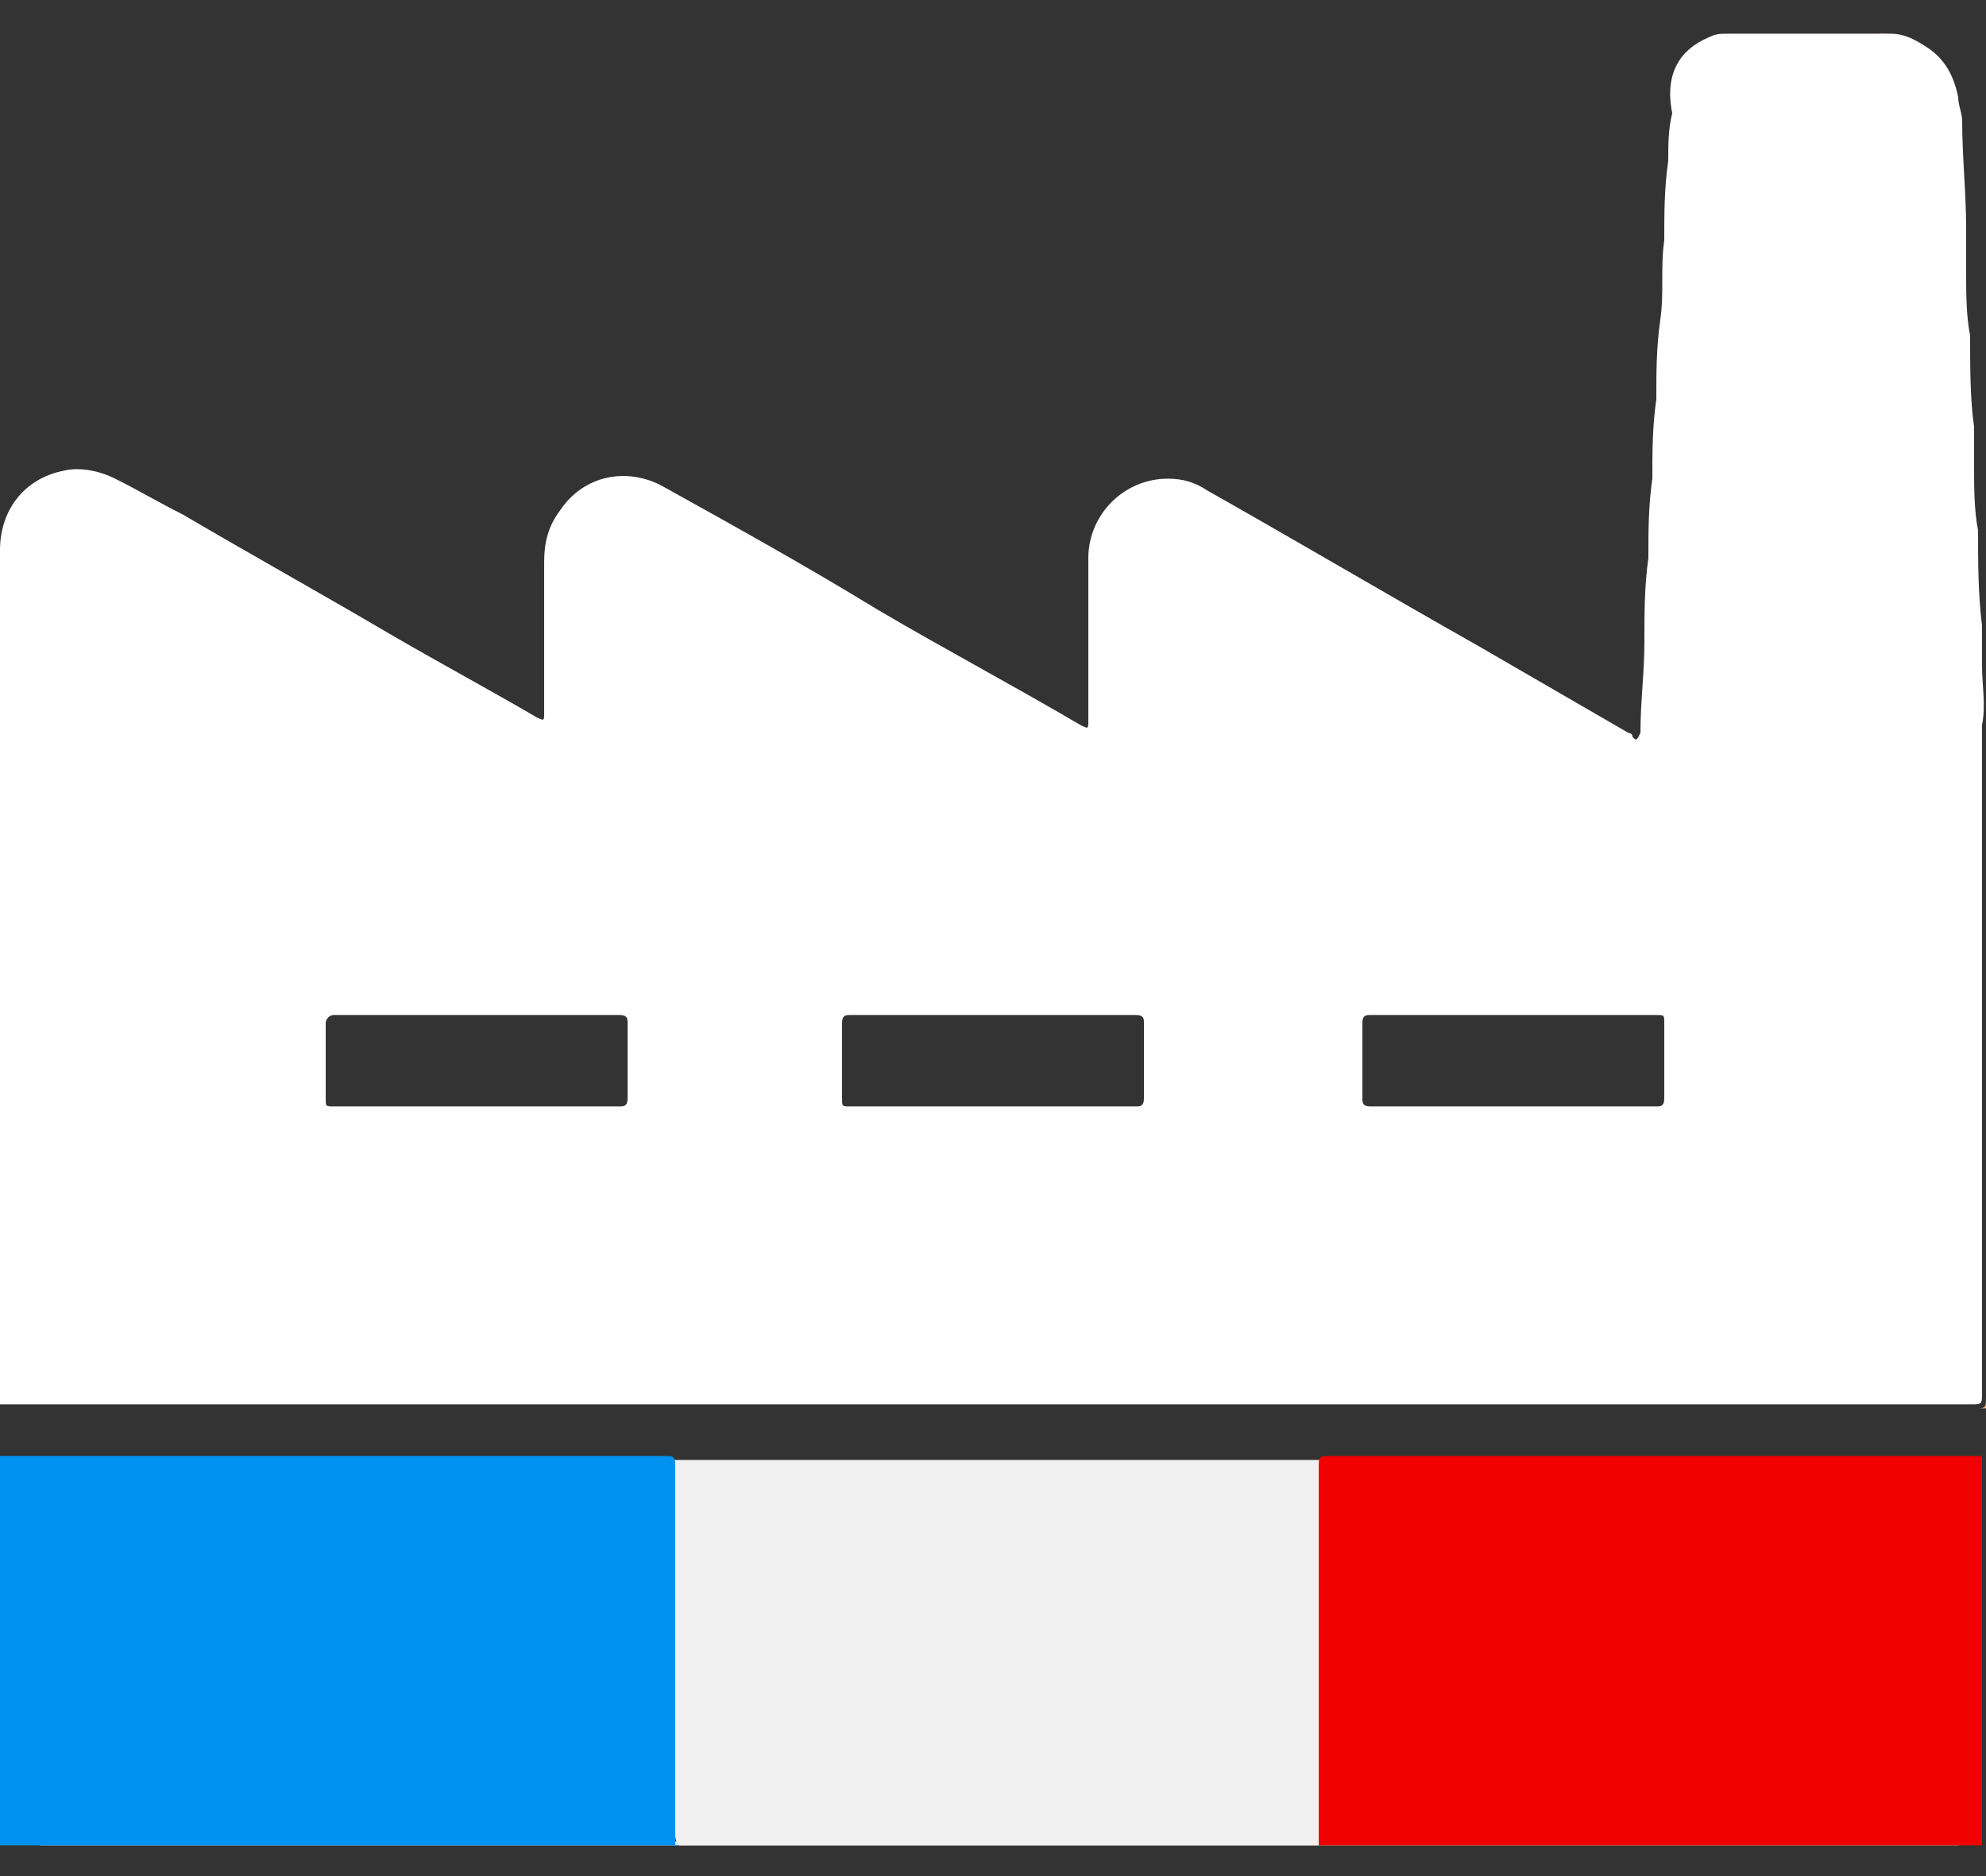
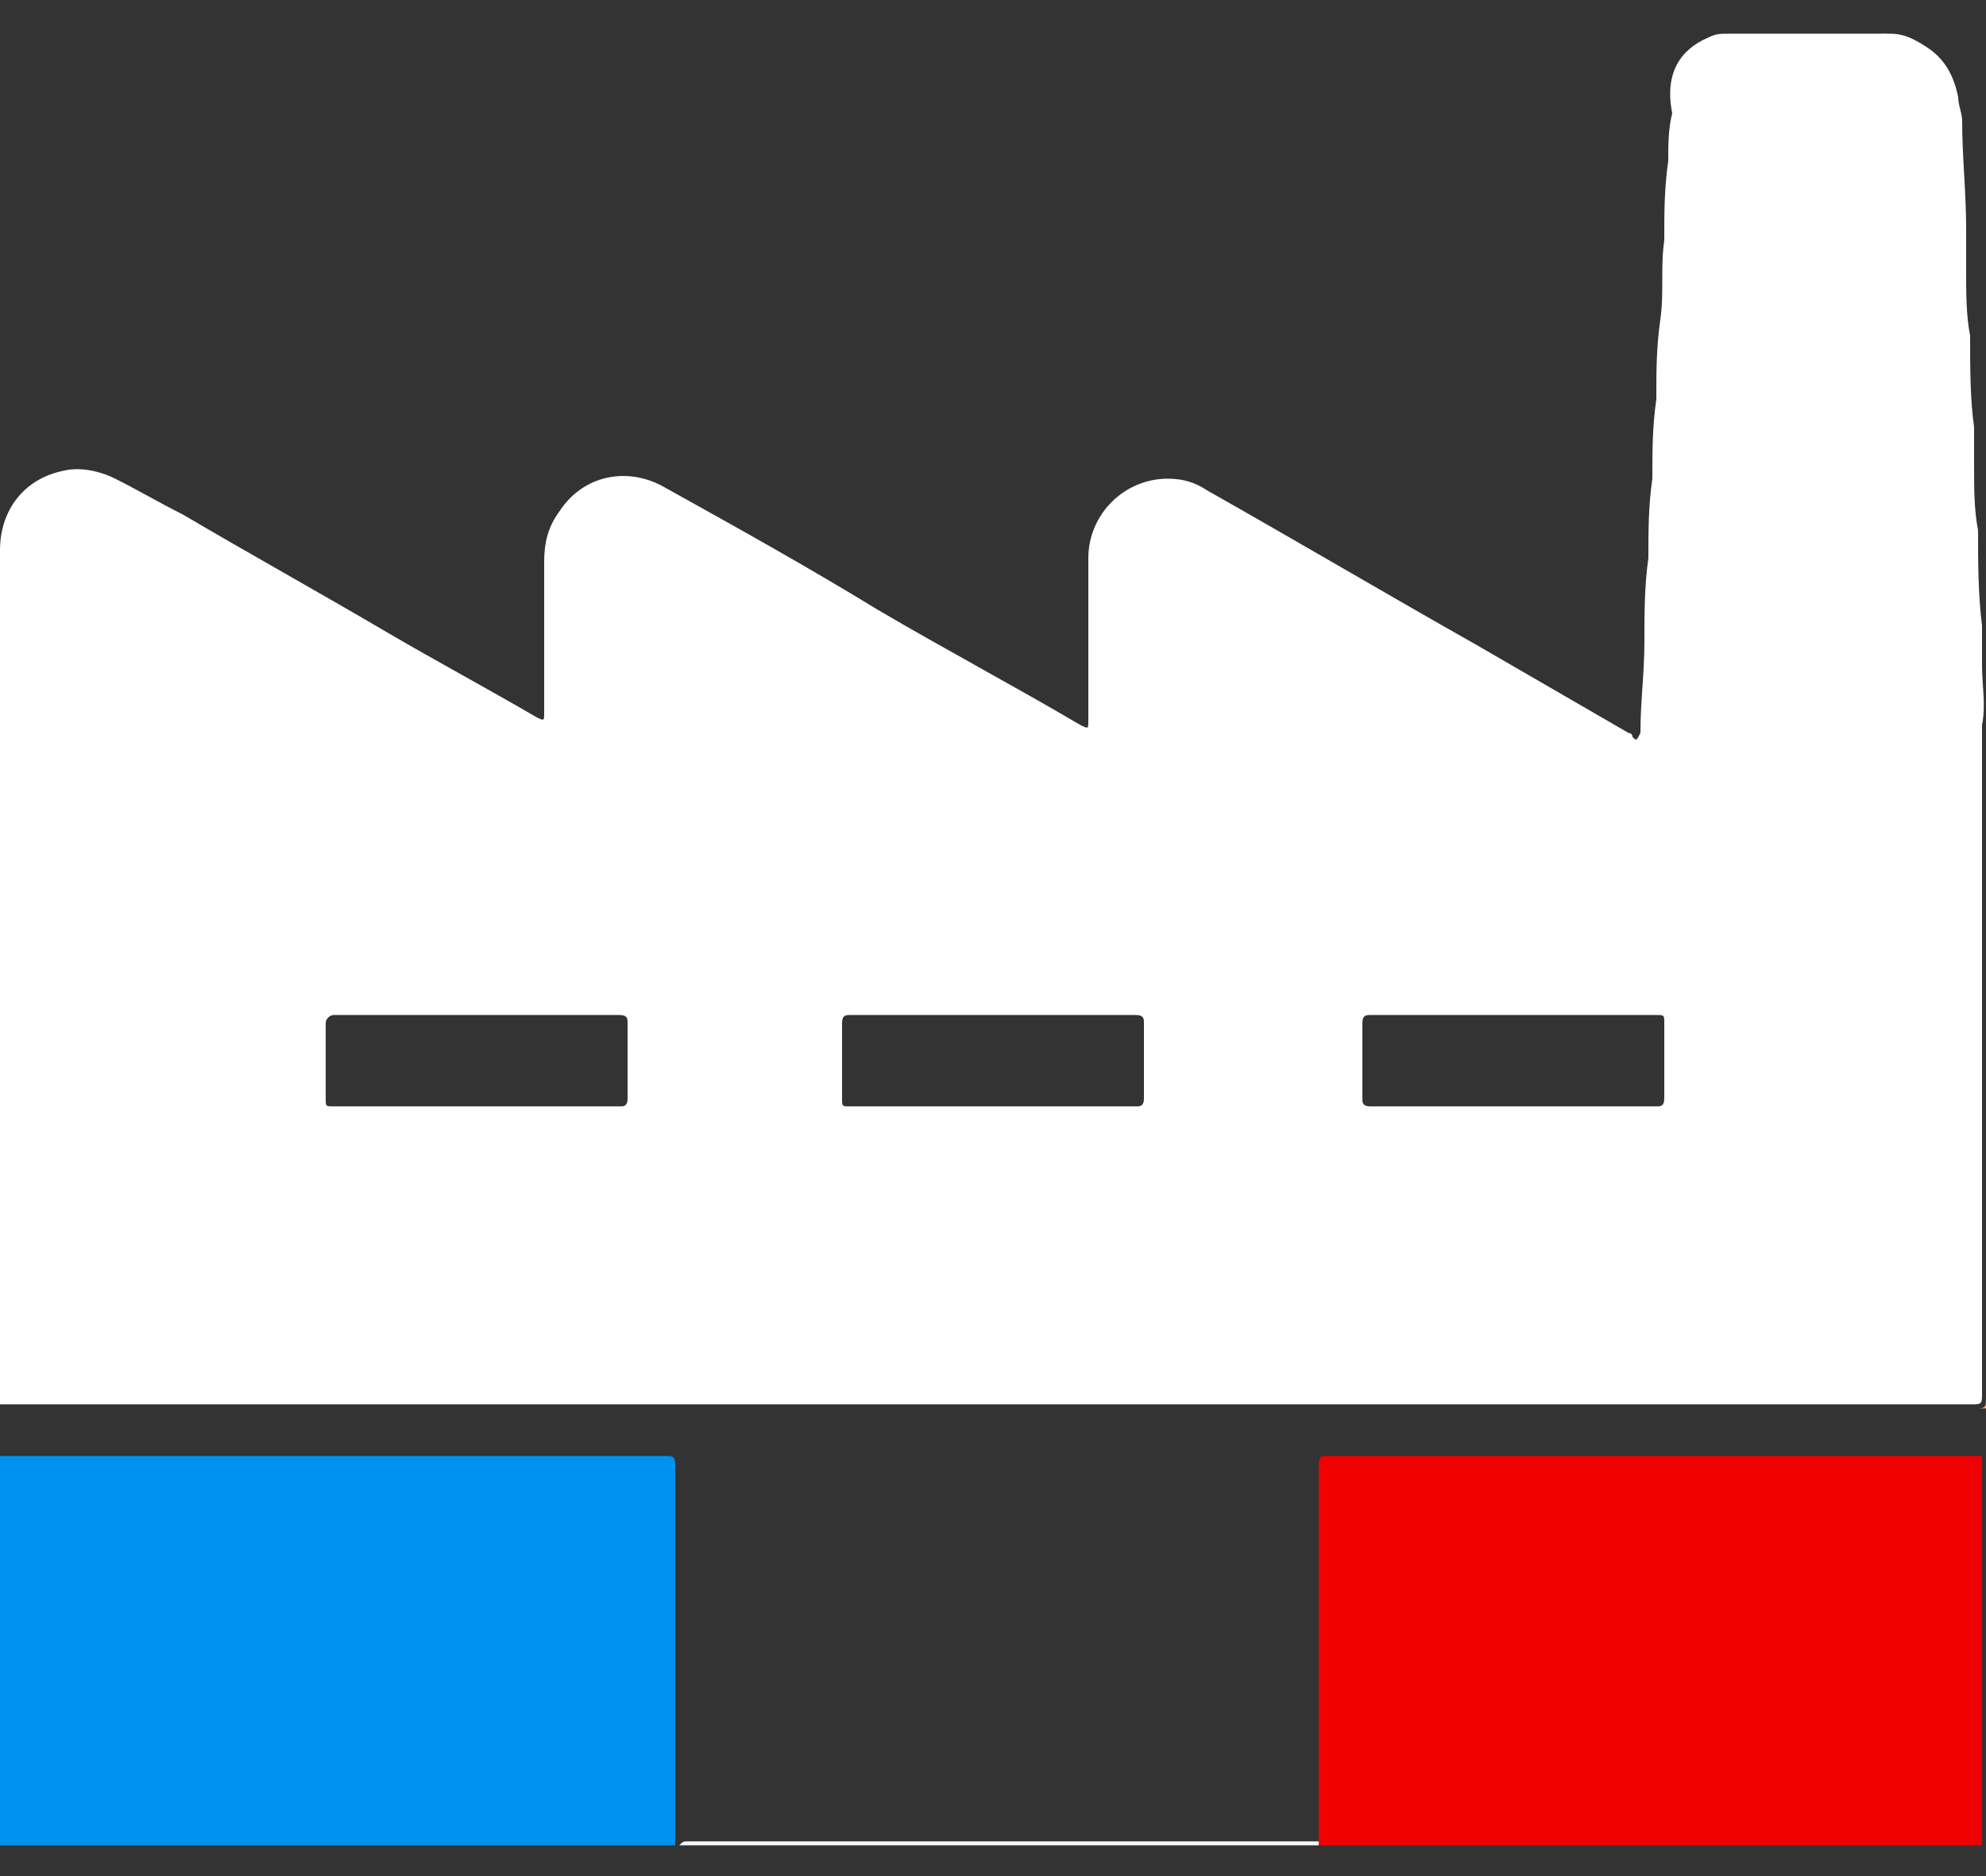
<svg xmlns="http://www.w3.org/2000/svg" width="36" height="34" viewBox="0 0 36 34" fill="none">
  <rect x="0" y="0" width="36" height="34" fill="#333333" stroke="none" />
  <g clip-path="url(#clip0_101_463)">
    <path d="M36 25.523C35.928 25.523 35.856 25.523 35.784 25.523H0.216C0.144 25.523 0.144 25.523 0.072 25.523C0.144 25.523 0.216 25.523 0.216 25.523H35.784C36 25.523 36 25.523 36 25.307C36 21.707 36 18.179 36 14.579C36 14.507 36 14.435 36 14.435V25.523Z" fill="#FDB88E" />
-     <path d="M0.72 33.443C0.792 33.371 0.864 33.371 0.936 33.371C3.24 33.371 5.544 33.371 7.848 33.371H12.024C12.096 33.371 12.168 33.371 12.24 33.371C12.24 33.371 12.24 33.371 12.312 33.371C12.312 33.371 12.312 33.371 12.312 33.443H0.72Z" fill="#CEEAFB" />
+     <path d="M0.72 33.443C0.792 33.371 0.864 33.371 0.936 33.371C3.24 33.371 5.544 33.371 7.848 33.371H12.024C12.096 33.371 12.168 33.371 12.24 33.371C12.24 33.371 12.24 33.371 12.312 33.371H0.72Z" fill="#CEEAFB" />
    <path d="M12.312 33.443C12.384 33.371 12.384 33.371 12.456 33.371C12.528 33.371 12.528 33.371 12.6 33.371H23.616C23.688 33.371 23.76 33.371 23.904 33.371C23.904 33.371 23.904 33.371 23.904 33.443H12.312Z" fill="#F6F9FC" />
-     <path d="M23.904 33.443C23.976 33.371 24.048 33.371 24.12 33.371H35.28C35.352 33.371 35.424 33.371 35.496 33.443H23.904Z" fill="#FACECE" />
    <path d="M34.2 0.611C34.2 0.683 34.128 0.611 34.056 0.611C33.192 0.611 32.328 0.611 31.464 0.611C31.392 0.611 31.392 0.611 31.32 0.611H34.2Z" fill="#FC731F" />
    <path d="M34.2 0.611H34.272C34.56 0.611 34.776 0.755 34.992 0.899C35.28 1.115 35.424 1.403 35.496 1.763C35.496 1.907 35.568 2.051 35.568 2.195C35.568 2.843 35.64 3.491 35.64 4.139C35.64 4.427 35.64 4.643 35.64 4.931C35.64 5.291 35.64 5.723 35.712 6.083C35.712 6.659 35.712 7.235 35.784 7.739C35.784 7.955 35.784 8.243 35.784 8.459C35.784 8.819 35.784 9.251 35.856 9.611C35.856 10.187 35.856 10.763 35.928 11.339C35.928 11.555 35.928 11.843 35.928 12.059C35.928 12.419 36 12.779 35.928 13.139C35.928 13.355 35.928 13.643 35.928 13.859C35.928 13.931 35.928 14.075 35.928 14.147C35.928 14.219 35.928 14.291 35.928 14.363V25.235C35.928 25.451 35.928 25.451 35.712 25.451C35.352 25.451 35.064 25.451 34.704 25.451C23.184 25.451 11.736 25.451 0.216 25.451C0.144 25.451 -2.14804e-05 25.451 -0.072 25.451C-0.072 25.379 -0.072 25.379 -0.072 25.307C-2.14804e-05 20.195 -2.14804e-05 15.083 -2.14804e-05 9.971C-2.14804e-05 9.251 0.432 8.675 1.152 8.531C1.44 8.459 1.8 8.531 2.088 8.675C2.52 8.891 2.88 9.107 3.312 9.323C4.536 10.043 5.832 10.763 7.056 11.483C7.92 11.987 8.856 12.491 9.72 12.995C9.864 13.067 9.864 13.067 9.864 12.923C9.864 11.987 9.864 11.051 9.864 10.187C9.864 9.827 9.936 9.539 10.152 9.251C10.584 8.603 11.376 8.459 12.024 8.819C13.32 9.539 14.616 10.259 15.912 11.051C17.136 11.771 18.36 12.419 19.584 13.139C19.728 13.211 19.728 13.211 19.728 13.067C19.728 12.059 19.728 11.123 19.728 10.115C19.728 9.323 20.376 8.675 21.168 8.675C21.456 8.675 21.672 8.747 21.888 8.891C23.544 9.827 25.128 10.763 26.784 11.699L29.52 13.283C29.52 13.283 29.592 13.283 29.592 13.355C29.664 13.427 29.664 13.427 29.736 13.283C29.736 12.707 29.808 12.203 29.808 11.627C29.808 11.123 29.808 10.619 29.88 10.115C29.88 9.611 29.88 9.179 29.952 8.675C29.952 8.171 29.952 7.739 30.024 7.235C30.024 6.731 30.024 6.299 30.096 5.795C30.168 5.291 30.096 4.859 30.168 4.355C30.168 3.851 30.168 3.419 30.24 2.915C30.24 2.627 30.24 2.339 30.312 2.051C30.168 1.331 30.456 0.899 30.96 0.683C31.104 0.611 31.176 0.611 31.32 0.611H31.392H31.464H34.056C34.128 0.611 34.2 0.611 34.2 0.611ZM24.84 18.395C24.768 18.395 24.696 18.395 24.696 18.539C24.696 18.971 24.696 19.475 24.696 19.907C24.696 19.979 24.696 20.051 24.84 20.051C26.568 20.051 28.296 20.051 30.024 20.051C30.096 20.051 30.168 20.051 30.168 19.907C30.168 19.475 30.168 18.971 30.168 18.539C30.168 18.395 30.168 18.395 30.024 18.395C29.16 18.395 28.296 18.395 27.432 18.395C26.568 18.395 25.632 18.395 24.84 18.395ZM11.232 20.051C11.304 20.051 11.376 20.051 11.376 19.907C11.376 19.475 11.376 18.971 11.376 18.539C11.376 18.467 11.376 18.395 11.232 18.395C9.504 18.395 7.776 18.395 6.048 18.395C5.976 18.395 5.904 18.467 5.904 18.539C5.904 18.971 5.904 19.475 5.904 19.907C5.904 20.051 5.904 20.051 6.048 20.051C6.912 20.051 7.776 20.051 8.64 20.051C9.504 20.051 10.368 20.051 11.232 20.051ZM20.592 20.051C20.664 20.051 20.736 20.051 20.736 19.907C20.736 19.475 20.736 18.971 20.736 18.539C20.736 18.467 20.736 18.395 20.592 18.395C18.864 18.395 17.136 18.395 15.408 18.395C15.336 18.395 15.264 18.395 15.264 18.539C15.264 18.971 15.264 19.475 15.264 19.907C15.264 20.051 15.264 20.051 15.408 20.051C16.272 20.051 17.136 20.051 18 20.051C18.864 20.051 19.728 20.051 20.592 20.051Z" fill="white" />
-     <path d="M23.904 33.443H12.312C12.24 33.371 12.24 33.299 12.24 33.227C12.24 31.067 12.24 28.907 12.24 26.819C12.24 26.531 12.24 26.531 11.952 26.531H0.936C0.864 26.531 0.792 26.531 0.648 26.459C0.648 26.387 0.72 26.459 0.792 26.459H35.352C35.424 26.459 35.424 26.459 35.496 26.459C35.424 26.459 35.424 26.531 35.352 26.531C35.28 26.531 35.208 26.531 35.208 26.531H24.192C23.904 26.531 23.904 26.531 23.904 26.819C23.904 28.979 23.904 31.139 23.904 33.299C23.976 33.299 23.976 33.371 23.904 33.443Z" fill="#F1F1F1" />
    <path d="M0 26.387C0.072 26.387 0.144 26.387 0.144 26.387H12.096C12.168 26.387 12.24 26.387 12.24 26.531C12.24 28.835 12.24 31.139 12.24 33.371C12.24 33.371 12.24 33.371 12.24 33.443H12.096H0.216C0.144 33.443 0.072 33.443 0 33.443C0 31.139 0 28.835 0 26.531C0 26.459 0 26.459 0 26.387Z" fill="#0092F0" />
    <path d="M23.904 33.443C23.904 31.139 23.904 28.835 23.904 26.531C23.904 26.387 23.976 26.387 24.048 26.387H35.784C35.856 26.387 35.856 26.387 35.928 26.387C35.928 28.691 35.928 30.995 35.928 33.299C35.928 33.371 35.928 33.371 35.928 33.443C35.856 33.443 35.856 33.443 35.784 33.443H24.048C24.048 33.443 23.976 33.443 23.904 33.443Z" fill="#F00000" />
  </g>
  <defs>
    <clipPath id="clip0_101_463">
      <rect width="36" height="32.832" fill="white" transform="translate(0 0.611)" />
    </clipPath>
  </defs>
</svg>